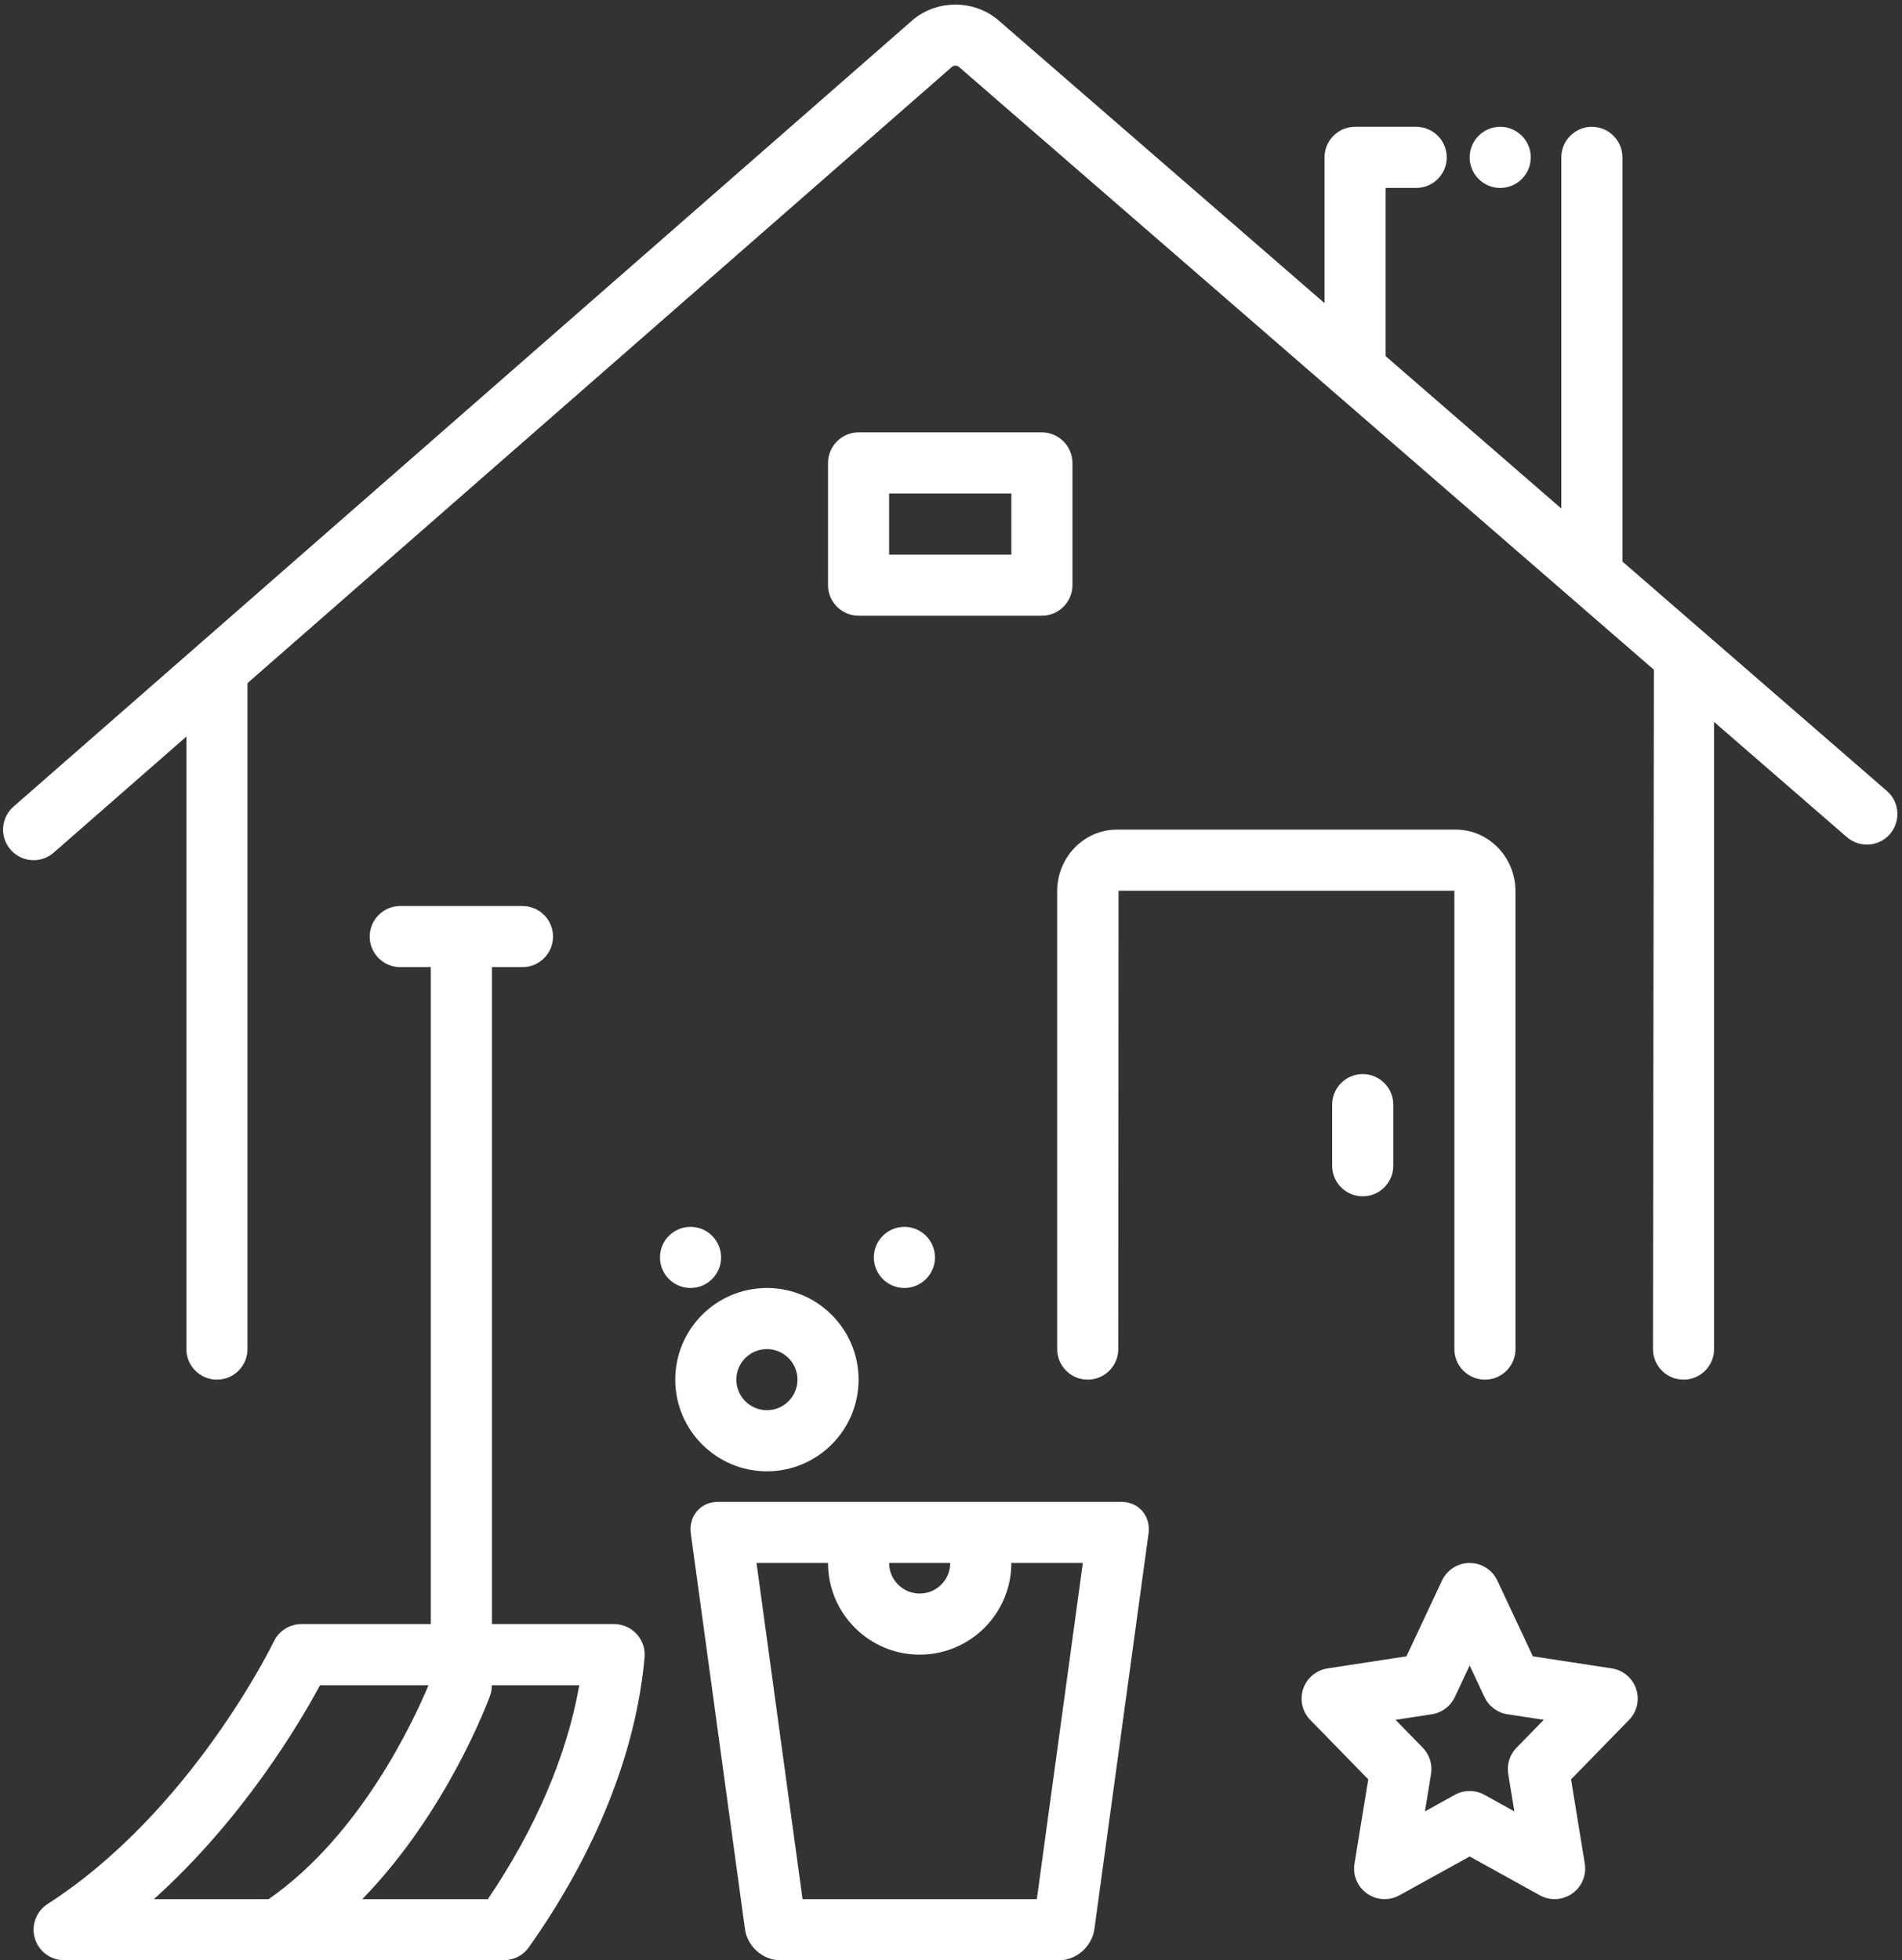
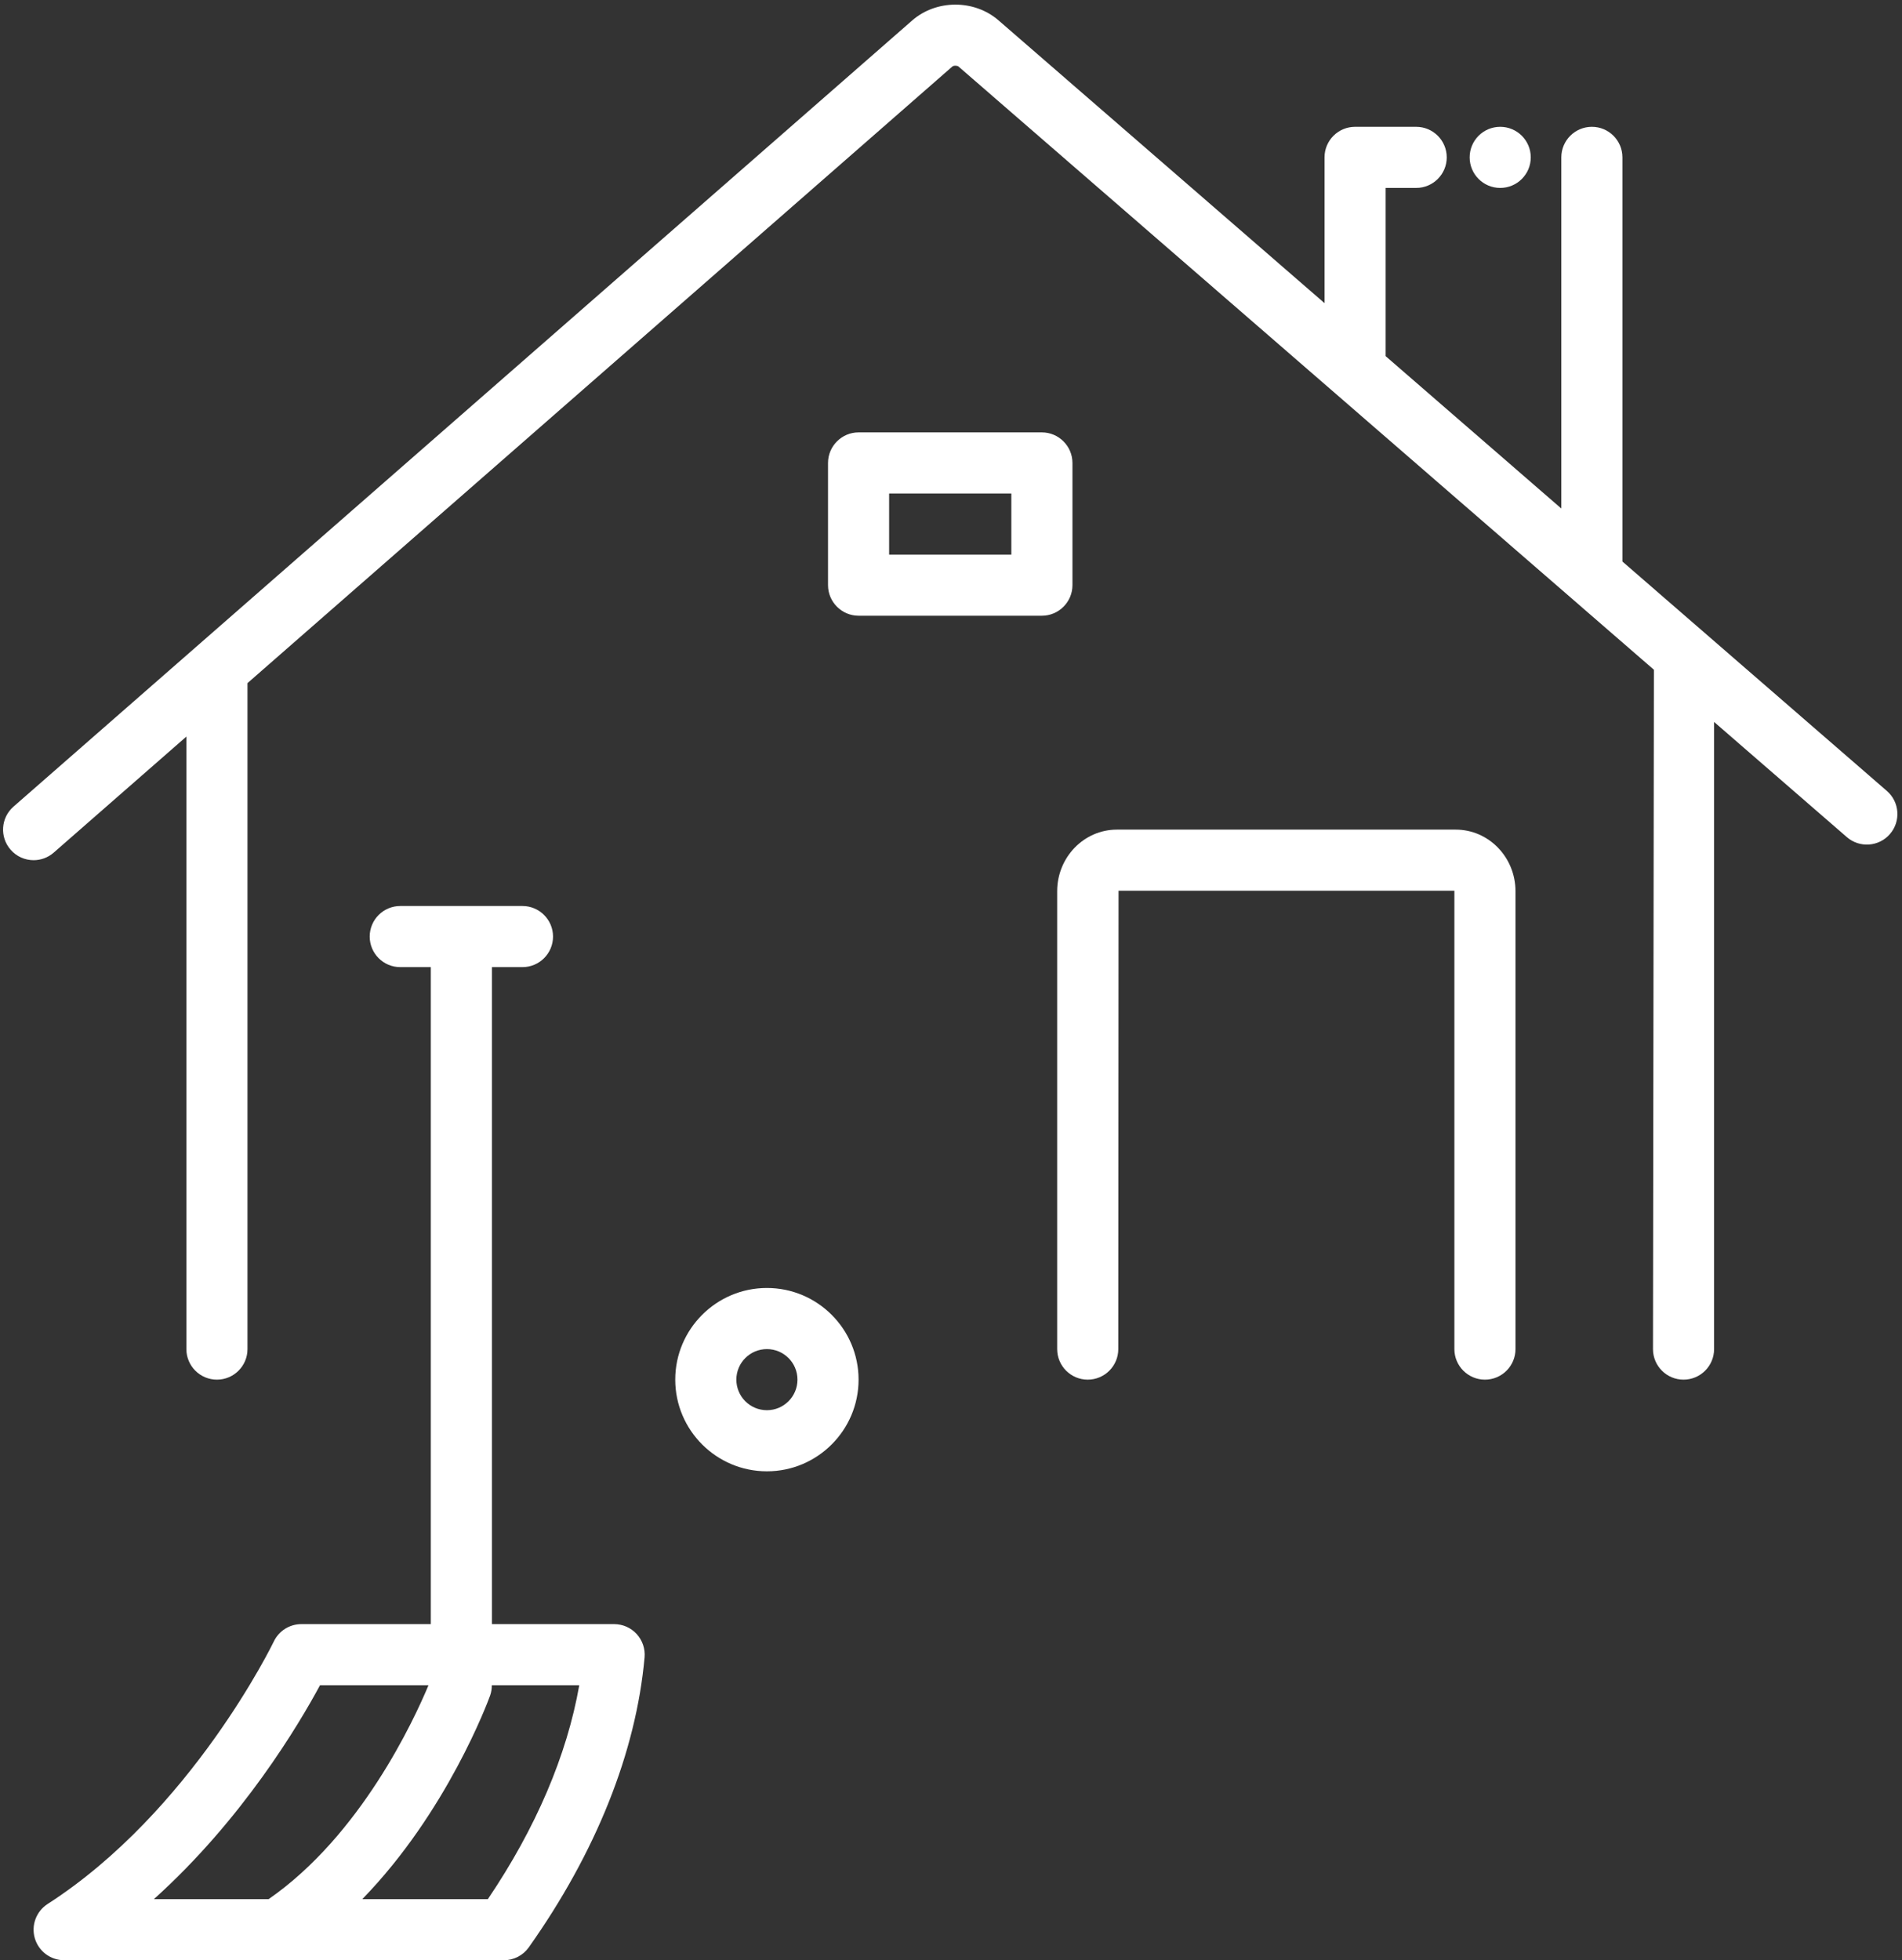
<svg xmlns="http://www.w3.org/2000/svg" fill="#ffffff" height="128.3" preserveAspectRatio="xMidYMid meet" version="1" viewBox="1.8 -0.3 124.5 128.3" width="124.5" zoomAndPan="magnify">
  <rect x="1.8" y="-0.3" width="124.5" height="128.3" fill="#333333" stroke="none" />
  <g id="change1_1">
-     <path d="M107.303,108.899l-5.165-0.79l-2.327-4.959C99.481,102.448,98.775,102,98,102 c-0.775,0-1.481,0.448-1.811,1.15l-2.327,4.959l-5.165,0.79 c-0.74,0.113-1.356,0.631-1.594,1.342c-0.238,0.711-0.059,1.495,0.465,2.032 l3.795,3.888l-0.901,5.516c-0.124,0.756,0.195,1.516,0.821,1.958 C91.627,123.877,92.03,124,92.435,124c0.332,0,0.665-0.082,0.967-0.249L98,121.21 l4.595,2.54c0.671,0.371,1.492,0.326,2.12-0.116 c0.626-0.441,0.945-1.201,0.821-1.957l-0.899-5.516l3.795-3.888 c0.524-0.537,0.703-1.321,0.465-2.032 C108.659,109.531,108.043,109.013,107.303,108.899z M101.068,114.09 c-0.443,0.455-0.645,1.092-0.542,1.719l0.399,2.448l-1.958-1.083 c-0.604-0.333-1.333-0.333-1.935,0l-1.959,1.083l0.399-2.447 c0.103-0.627-0.099-1.265-0.542-1.72l-1.782-1.825l2.373-0.363 c0.659-0.101,1.225-0.524,1.508-1.127L98,108.709l0.97,2.066 c0.283,0.604,0.849,1.026,1.508,1.127l2.373,0.363L101.068,114.09z" fill="inherit" />
-   </g>
+     </g>
  <g id="change1_2">
    <path d="M125.31,51.468L108,36.454V10c0-1.104-0.896-2-2-2c-1.105,0-2,0.896-2,2v22.984 L92.5,23.01V12h2c1.104,0,2-0.896,2-2c0-1.104-0.896-2-2-2h-4c-1.105,0-2,0.896-2,2v9.541 L67.161,1.032c-1.591-1.378-4.078-1.372-5.659,0.013L2.684,52.495 c-0.832,0.727-0.916,1.991-0.188,2.822C2.89,55.769,3.444,56,4.001,56 c0.467,0,0.936-0.163,1.315-0.495L14,47.91V88c0,1.104,0.895,2,2,2c1.104,0,2-0.896,2-2 V44.411L64.136,4.056c0.086-0.075,0.321-0.074,0.405-0.001l45.519,39.481 C110.06,45.391,110,88,110,88c0,1.104,0.895,2,2,2c1.104,0,2-0.896,2-2V46.953l8.689,7.537 c0.836,0.725,2.098,0.635,2.821-0.2 C126.234,53.455,126.144,52.191,125.31,51.468z" fill="inherit" />
  </g>
  <g id="change1_3">
    <path d="M97,88c0,1.104,0.895,2,2,2c1.104,0,2-0.896,2-2V58.033C101,55.809,99.247,54,97.092,54 H74.908C72.753,54,71,55.809,71,58.033V88c0,1.104,0.895,2,2,2c1.104,0,2-0.896,2-2l0.018-30 H97.008C97.001,58.005,96.998,58.015,97,58.033V88z" fill="inherit" />
  </g>
  <g id="change1_4">
-     <path d="M89,72v4c0,1.104,0.895,2,2,2c1.104,0,2-0.896,2-2v-4c0-1.104-0.896-2-2-2 C89.895,70,89,70.896,89,72z" fill="inherit" />
-   </g>
+     </g>
  <g id="change1_5">
    <path d="M70,28H58c-1.1,0-2,0.9-2,2v8c0,1.1,0.9,2,2,2h12c1.1,0,2-0.9,2-2v-8 C72,28.9,71.1,28,70,28z M68,36h-8v-4h8V36z" fill="inherit" />
  </g>
  <g id="change1_6">
    <circle cx="100" cy="10" fill="inherit" r="2" />
  </g>
  <g id="change1_7">
    <path d="M42,106h-8V63h2c1.104,0,2-0.896,2-2s-0.896-2-2-2h-8c-1.105,0-2,0.896-2,2s0.895,2,2,2h2v43 h-8.472c-0.771,0-1.473,0.442-1.805,1.138c-0.053,0.11-5.389,11.12-14.806,17.181 c-0.746,0.48-1.087,1.395-0.837,2.246C4.331,127.415,5.112,128,6,128h28.782 c0.648,0,1.257-0.315,1.632-0.844c4.399-6.213,7.021-12.775,7.578-18.977 c0.05-0.56-0.137-1.114-0.516-1.529C43.098,106.236,42.561,106,42,106z M22.748,110 h7.1c-0.956,2.294-4.439,9.825-10.463,14H11.875 C17.691,118.771,21.385,112.533,22.748,110z M33.734,124h-8.218 c5.543-5.695,8.227-12.941,8.363-13.317c0.082-0.226,0.113-0.456,0.113-0.683 h5.725C38.913,114.579,36.872,119.362,33.734,124z" fill="inherit" />
  </g>
  <g id="change1_8">
-     <path d="M75.211,98H48.789c-1.122,0-1.916,0.919-1.773,2.052l3.545,25.896 C50.706,127.081,51.731,128,52.854,128h18.291c1.123,0,2.148-0.919,2.293-2.052 l3.545-25.896C77.127,98.919,76.333,98,75.211,98z M64,102c0,1.103-0.898,2-2,2 c-1.103,0-2-0.897-2-2H64z M69.668,124H54.332l-3.012-22H56c0,3.309,2.691,6,6,6 c3.309,0,6-2.691,6-6h4.68L69.668,124z" fill="inherit" />
-   </g>
+     </g>
  <g id="change1_9">
-     <circle cx="47" cy="82" fill="inherit" r="2" />
-   </g>
+     </g>
  <g id="change1_10">
-     <circle cx="61" cy="82" fill="inherit" r="2" />
-   </g>
+     </g>
  <g id="change1_11">
    <path d="M52,96c3.309,0,6-2.692,6-6.001C58,86.691,55.309,84,52,84c-3.309,0-6,2.691-6,5.999 C46,93.308,48.691,96,52,96z M52,88c1.104,0,2,0.896,2,1.999C54,91.104,53.104,92,52,92 c-1.105,0-2-0.896-2-2.001C50,88.896,50.895,88,52,88z" fill="inherit" />
  </g>
</svg>